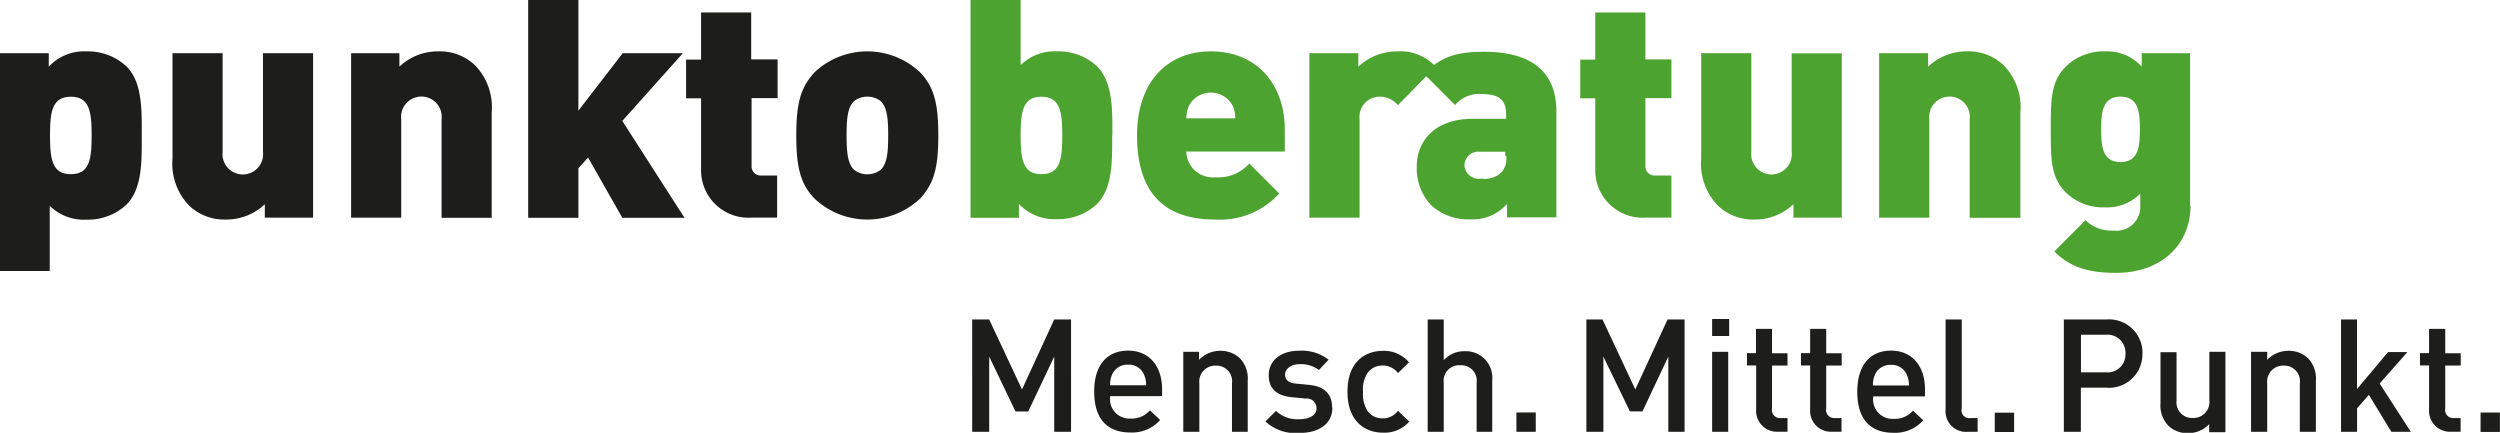
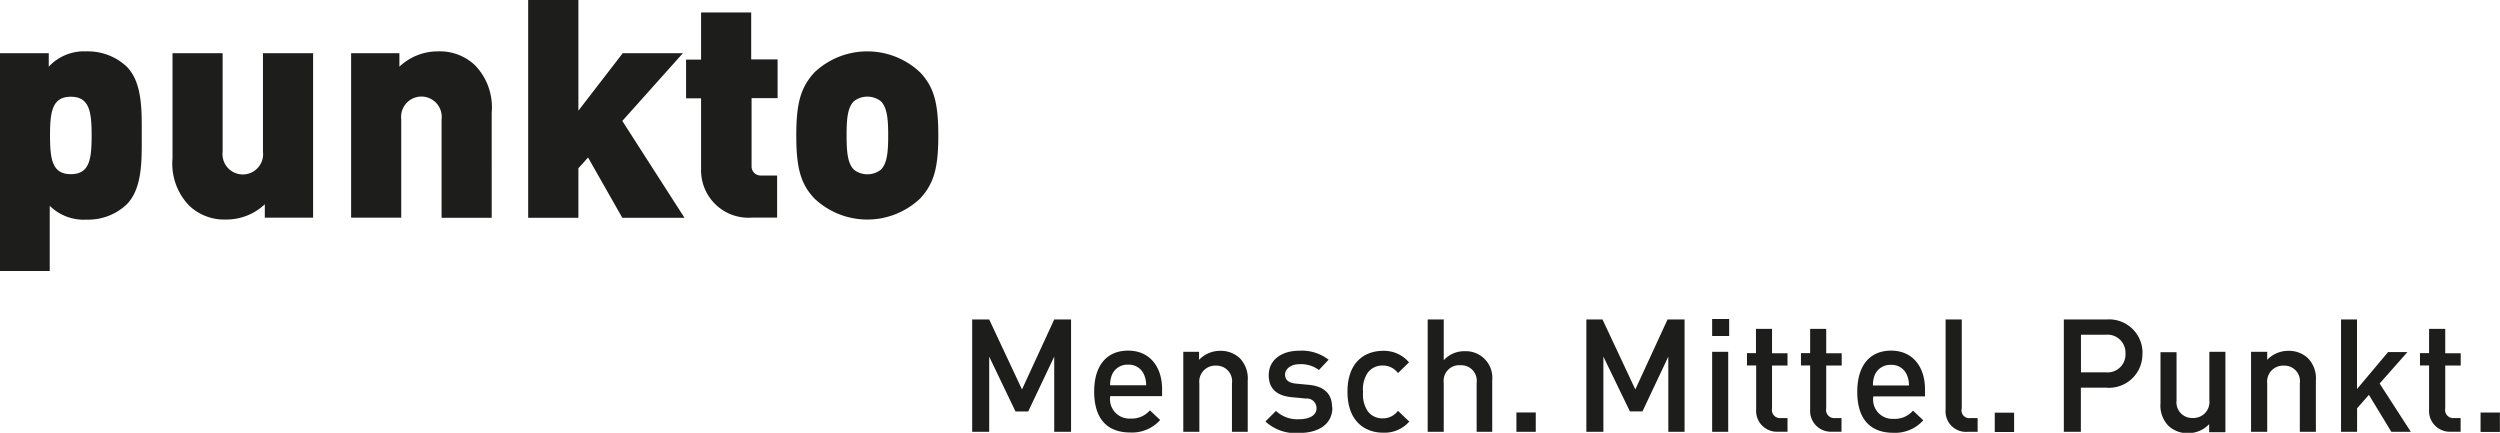
<svg xmlns="http://www.w3.org/2000/svg" id="Ebene_1" data-name="Ebene 1" viewBox="0 0 258.39 44.73">
  <defs>
    <style>.cls-1{fill:#1d1d1b;}.cls-2{fill:#4da32f;}</style>
  </defs>
  <title>logo_punktoberatung</title>
  <path class="cls-1" d="M99.84,18.93c0,1.68-.1,2.88-0.76,3.54a2.27,2.27,0,0,1-2.78,0c-0.66-.66-0.76-1.87-0.76-3.54s0.09-2.88.76-3.54a2.28,2.28,0,0,1,2.78,0c0.66,0.66.76,1.87,0.76,3.54m5.18,0c0-3.32-.44-5-1.87-6.51a7.95,7.95,0,0,0-10.94,0c-1.42,1.55-1.87,3.19-1.87,6.51s0.44,5,1.87,6.51a7.95,7.95,0,0,0,10.94,0c1.42-1.55,1.87-3.16,1.87-6.51m-16.66,8.5V23.07H86.72a0.94,0.94,0,0,1-1-1v-7h2.69v-4H85.68V6.22H80.5v4.87H78.95v4H80.5v7.33a4.9,4.9,0,0,0,5.28,5h2.59Zm-9.58,0-6.42-10,6.26-7H72.4l-4.58,5.94V4.93H62.63V27.44h5.19V22.32l1-1.11,3.54,6.23h6.42Zm-19.92,0V16.56a6.24,6.24,0,0,0-1.71-4.87,5.25,5.25,0,0,0-3.83-1.45,5.76,5.76,0,0,0-4,1.58V10.43H44.33v17h5.18V17.26a2.1,2.1,0,1,1,4.17,0V27.44h5.18Zm-18.46,0v-17H35.22V20.61a2.1,2.1,0,1,1-4.17,0V10.43H25.87V21.3a6.24,6.24,0,0,0,1.71,4.87,5.25,5.25,0,0,0,3.83,1.45,5.77,5.77,0,0,0,4-1.58v1.39h5.06Zm-22.89-8.5c0,2.47-.22,4-2.15,4s-2.15-1.55-2.15-4,0.22-4,2.15-4,2.15,1.55,2.15,4m5.18,0c0-2.5.1-5.47-1.58-7.14A5.87,5.87,0,0,0,17,10.24a5,5,0,0,0-3.92,1.58V10.43H8V32.94h5.18V26.2A5,5,0,0,0,17,27.63a5.79,5.79,0,0,0,4.11-1.55c1.68-1.68,1.58-4.65,1.58-7.14" transform="translate(-8.04 -4.93)" />
-   <path class="cls-2" d="M229.21,18.3c0,1.74-.13,3.38-2,3.38s-2-1.64-2-3.38,0.13-3.38,2-3.38,2,1.64,2,3.38m5.19,7.9V10.43h-5v1.39a4.8,4.8,0,0,0-3.79-1.58,5.54,5.54,0,0,0-4,1.52C220,13.31,220,15.2,220,18.3s0,5,1.58,6.54a5.46,5.46,0,0,0,4,1.52,4.83,4.83,0,0,0,3.67-1.42v1.23a2.46,2.46,0,0,1-2.75,2.59,3.84,3.84,0,0,1-2.91-1.07l-3.22,3.23c1.74,1.74,3.73,2.21,6.39,2.21,4.65,0,7.68-2.91,7.68-6.92m-17.58,1.23V16.56a6.24,6.24,0,0,0-1.71-4.87,5.25,5.25,0,0,0-3.83-1.45,5.77,5.77,0,0,0-4,1.58V10.43h-5.06v17h5.19V17.26a2.1,2.1,0,1,1,4.17,0V27.44h5.19Zm-18.46,0v-17h-5.18V20.61a2.1,2.1,0,1,1-4.17,0V10.43h-5.18V21.3a6.24,6.24,0,0,0,1.71,4.87,5.25,5.25,0,0,0,3.82,1.45,5.77,5.77,0,0,0,4-1.58v1.39h5.06Zm-17.61,0V23.07H179.1a0.94,0.94,0,0,1-1-1v-7h2.69v-4h-2.69V6.22h-5.18v4.87h-1.55v4h1.55v7.33a4.9,4.9,0,0,0,5.28,5h2.59Zm-17.07-6.39a2.18,2.18,0,0,1-.51,1.71,2.5,2.5,0,0,1-2.05.63A1.49,1.49,0,0,1,159.4,22,1.44,1.44,0,0,1,161,20.61h2.62v0.44Zm5.18,6.39v-11c0-4.14-2.62-6.16-7.49-6.16-2.88,0-4.46.54-6.2,2.28l3.22,3.23a3.22,3.22,0,0,1,2.72-1.14c1.8,0,2.56.57,2.56,2.12v0.44h-3.45c-4,0-5.79,2.37-5.79,4.93a5.55,5.55,0,0,0,1.49,4A5.67,5.67,0,0,0,160,27.6,4.69,4.69,0,0,0,163.8,26v1.39h5.06ZM156.43,11.82a5,5,0,0,0-4-1.58,5.89,5.89,0,0,0-4,1.58V10.43h-5.06v17h5.19V17.26a2.09,2.09,0,0,1,2.09-2.34,2.41,2.41,0,0,1,1.87.88Zm-20.71,5.34h-5.06a3,3,0,0,1,.28-1.33,2.56,2.56,0,0,1,4.49,0,3,3,0,0,1,.28,1.33m5.12,3.45V18.3c0-4.46-2.72-8.06-7.65-8.06-4.46,0-7.62,3.13-7.62,8.69,0,7.33,4.33,8.69,8.09,8.69a8.27,8.27,0,0,0,6.61-2.69l-3.1-3.1a4.23,4.23,0,0,1-3.51,1.42,2.73,2.73,0,0,1-3-2.66h10.18Zm-23-1.68c0,2.47-.22,4-2.15,4s-2.15-1.55-2.15-4,0.22-4,2.15-4,2.15,1.55,2.15,4m5.18,0c0-2.5.09-5.47-1.58-7.14a5.79,5.79,0,0,0-4.11-1.55,5,5,0,0,0-3.79,1.42V4.93h-5.18V27.44h5V26a5,5,0,0,0,3.92,1.58,5.87,5.87,0,0,0,4.14-1.55c1.68-1.68,1.58-4.65,1.58-7.14" transform="translate(-8.04 -4.93)" />
  <path class="cls-1" d="M266.42,47.57h-2v2h2v-2Zm-4.06,2V48.14h-0.68a0.84,0.84,0,0,1-.91-1V42.71h1.6V41.44h-1.6V38.92H259.1v2.51h-0.94v1.27h0.94v4.55a2.15,2.15,0,0,0,2.27,2.3h1Zm-5.14,0-3.23-5,2.87-3.25h-2l-3.21,3.82V37.95H250V49.56h1.66V47.13l1.22-1.39,2.32,3.82h2.06Zm-9.82,0V44.27a3,3,0,0,0-.83-2.33,2.87,2.87,0,0,0-2-.75,3,3,0,0,0-2.2.93V41.29H240.7v8.27h1.67v-5a1.65,1.65,0,0,1,1.71-1.84,1.61,1.61,0,0,1,1.66,1.84v5h1.66Zm-9.35,0V41.29h-1.66v5a1.65,1.65,0,0,1-1.71,1.84A1.61,1.61,0,0,1,233,46.33v-5h-1.66v5.29a3,3,0,0,0,.83,2.33,2.87,2.87,0,0,0,2,.75,3,3,0,0,0,2.2-.93v0.83h1.63Zm-10.33-8.09a1.85,1.85,0,0,1-2.06,1.93h-2.54V39.53h2.54a1.86,1.86,0,0,1,2.06,1.94m1.76,0a3.45,3.45,0,0,0-3.72-3.52h-4.41V49.56h1.76V45h2.64a3.45,3.45,0,0,0,3.72-3.52m-13.26,6.1h-2v2h2v-2Zm-3.77,2V48.14h-0.74a0.8,0.8,0,0,1-.9-1V37.95h-1.67v9.33a2.11,2.11,0,0,0,2.27,2.28h1Zm-7.1-4.81h-3.72a2.61,2.61,0,0,1,.21-1.13,1.73,1.73,0,0,1,1.65-1,1.7,1.7,0,0,1,1.63,1,2.59,2.59,0,0,1,.23,1.13M207,45.91V45.17c0-2.35-1.29-4-3.51-4S200,42.74,200,45.42c0,3.15,1.65,4.24,3.72,4.24a3.88,3.88,0,0,0,3.1-1.29l-1.06-1a2.47,2.47,0,0,1-2,.85,2,2,0,0,1-2.1-2.32H207Zm-8.63,3.65V48.14H197.7a0.84,0.84,0,0,1-.91-1V42.71h1.6V41.44h-1.6V38.92h-1.66v2.51h-0.95v1.27h0.95v4.55a2.15,2.15,0,0,0,2.27,2.3h1Zm-5.58,0V48.14h-0.69a0.84,0.84,0,0,1-.91-1V42.71h1.6V41.44h-1.6V38.92h-1.66v2.51H188.6v1.27h0.95v4.55a2.15,2.15,0,0,0,2.27,2.3h1Zm-6.1-8.27H185v8.27h1.66V41.29Zm0-3.39H185v1.76h1.76V37.89Zm-4.54,11.66V37.95h-1.76l-3.33,7.23-3.39-7.23H172V49.56h1.76V41.79l2.74,5.66h1.3l2.67-5.66v7.77h1.76Zm-15.38-2h-2v2h2v-2Zm-4.5,2V44.23a2.74,2.74,0,0,0-2.87-3,2.84,2.84,0,0,0-2.14.93V37.95h-1.66V49.56h1.66V44.49A1.61,1.61,0,0,1,159,42.68a1.6,1.6,0,0,1,1.66,1.81v5.07h1.66Zm-8.6-1.08-1.14-1.09a1.93,1.93,0,0,1-1.58.78,1.87,1.87,0,0,1-1.54-.73,3.12,3.12,0,0,1-.49-2,3.06,3.06,0,0,1,.49-2,1.87,1.87,0,0,1,1.54-.73,1.93,1.93,0,0,1,1.58.78l1.14-1.11A3.39,3.39,0,0,0,151,41.19c-1.86,0-3.69,1.12-3.69,4.22s1.83,4.24,3.69,4.24a3.41,3.41,0,0,0,2.72-1.17m-8-1.45c0-1.47-.91-2.2-2.46-2.33L142,44.58c-0.88-.08-1.14-0.46-1.14-0.95s0.51-1.06,1.5-1.06a3.12,3.12,0,0,1,2,.6l1-1.06a4.53,4.53,0,0,0-3.07-.93c-1.73,0-3.12.91-3.12,2.53,0,1.45.9,2.15,2.45,2.28L143,46.12a1,1,0,0,1,1.11,1c0,0.78-.8,1.14-1.81,1.14a3.21,3.21,0,0,1-2.38-.86l-1.09,1.09a4.55,4.55,0,0,0,3.48,1.19c2,0,3.44-.9,3.44-2.63M137,49.56V44.27a3,3,0,0,0-.83-2.33,2.87,2.87,0,0,0-2-.75,3,3,0,0,0-2.2.93V41.29h-1.63v8.27H132v-5a1.65,1.65,0,0,1,1.71-1.84,1.61,1.61,0,0,1,1.66,1.84v5H137ZM126.5,44.75h-3.72a2.63,2.63,0,0,1,.21-1.13,1.73,1.73,0,0,1,1.65-1,1.7,1.7,0,0,1,1.63,1,2.62,2.62,0,0,1,.23,1.13m1.65,1.16V45.17c0-2.35-1.29-4-3.51-4s-3.51,1.55-3.51,4.22c0,3.15,1.65,4.24,3.72,4.24a3.88,3.88,0,0,0,3.1-1.29l-1.06-1a2.47,2.47,0,0,1-2,.85,2,2,0,0,1-2.1-2.32h5.37Zm-9.41,3.65V37.95H117l-3.33,7.23-3.39-7.23h-1.76V49.56h1.76V41.79L113,47.46h1.31L117,41.79v7.77h1.76Z" transform="translate(-8.04 -4.93)" />
</svg>